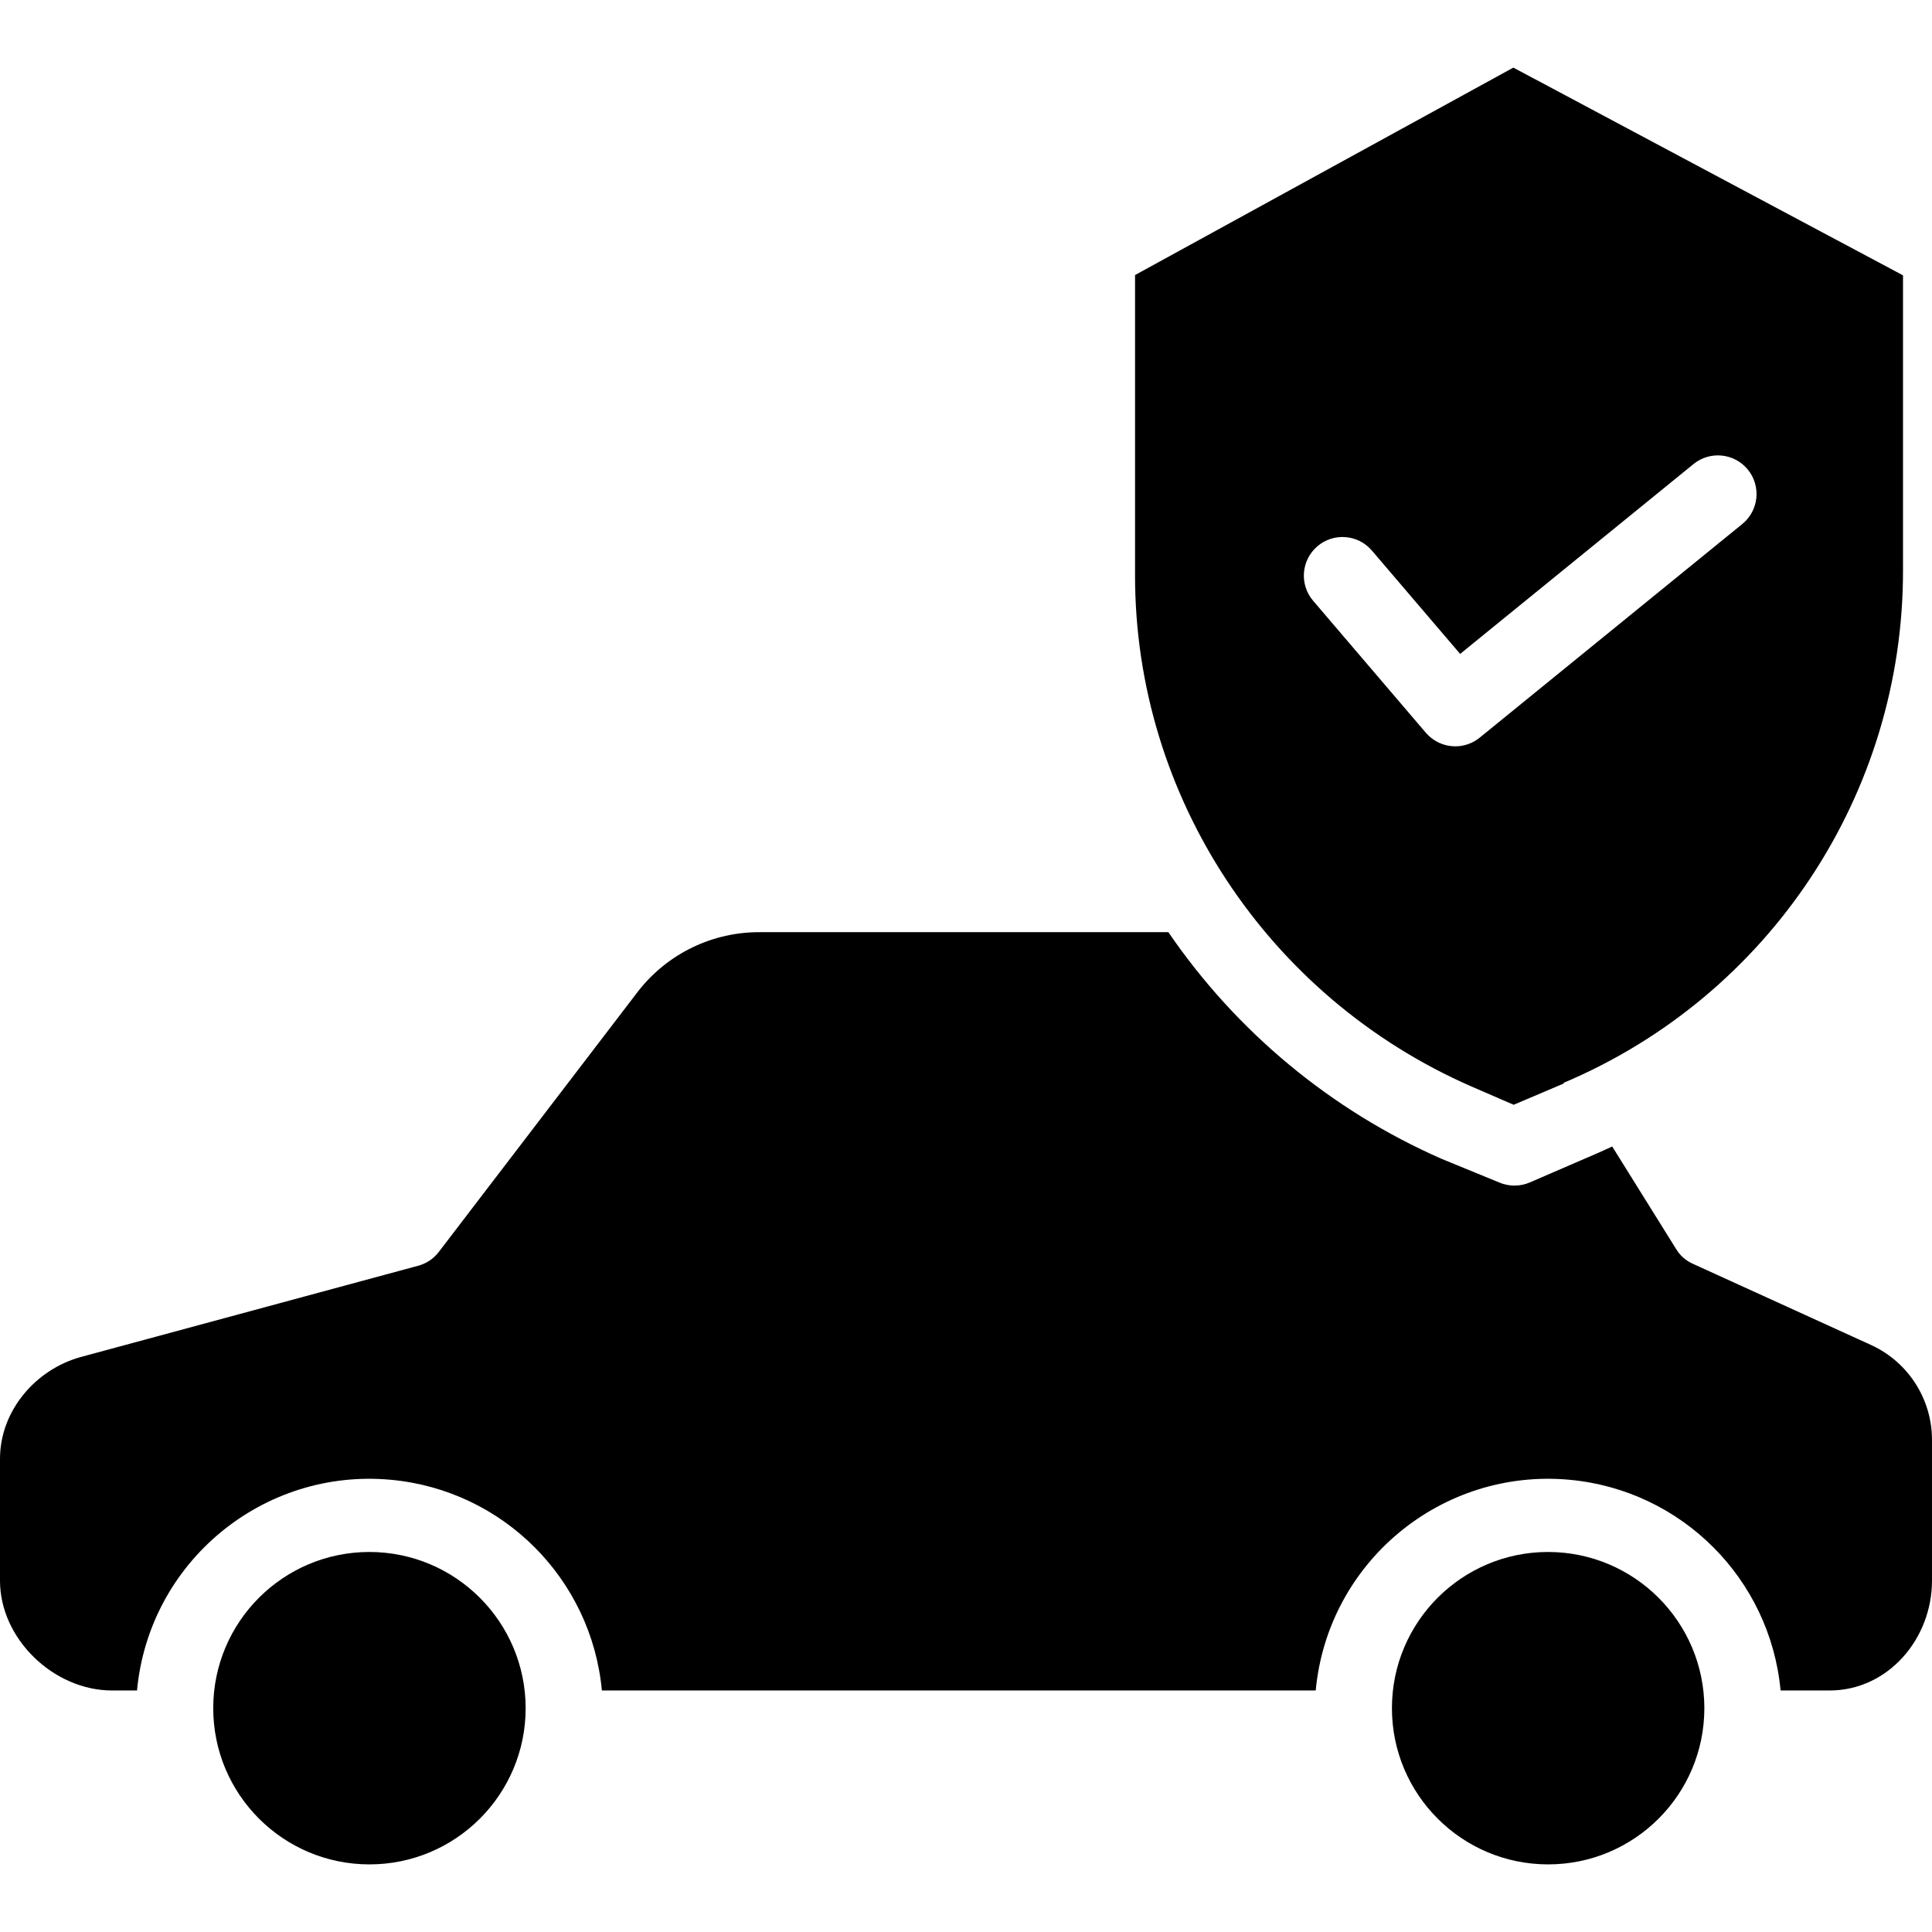
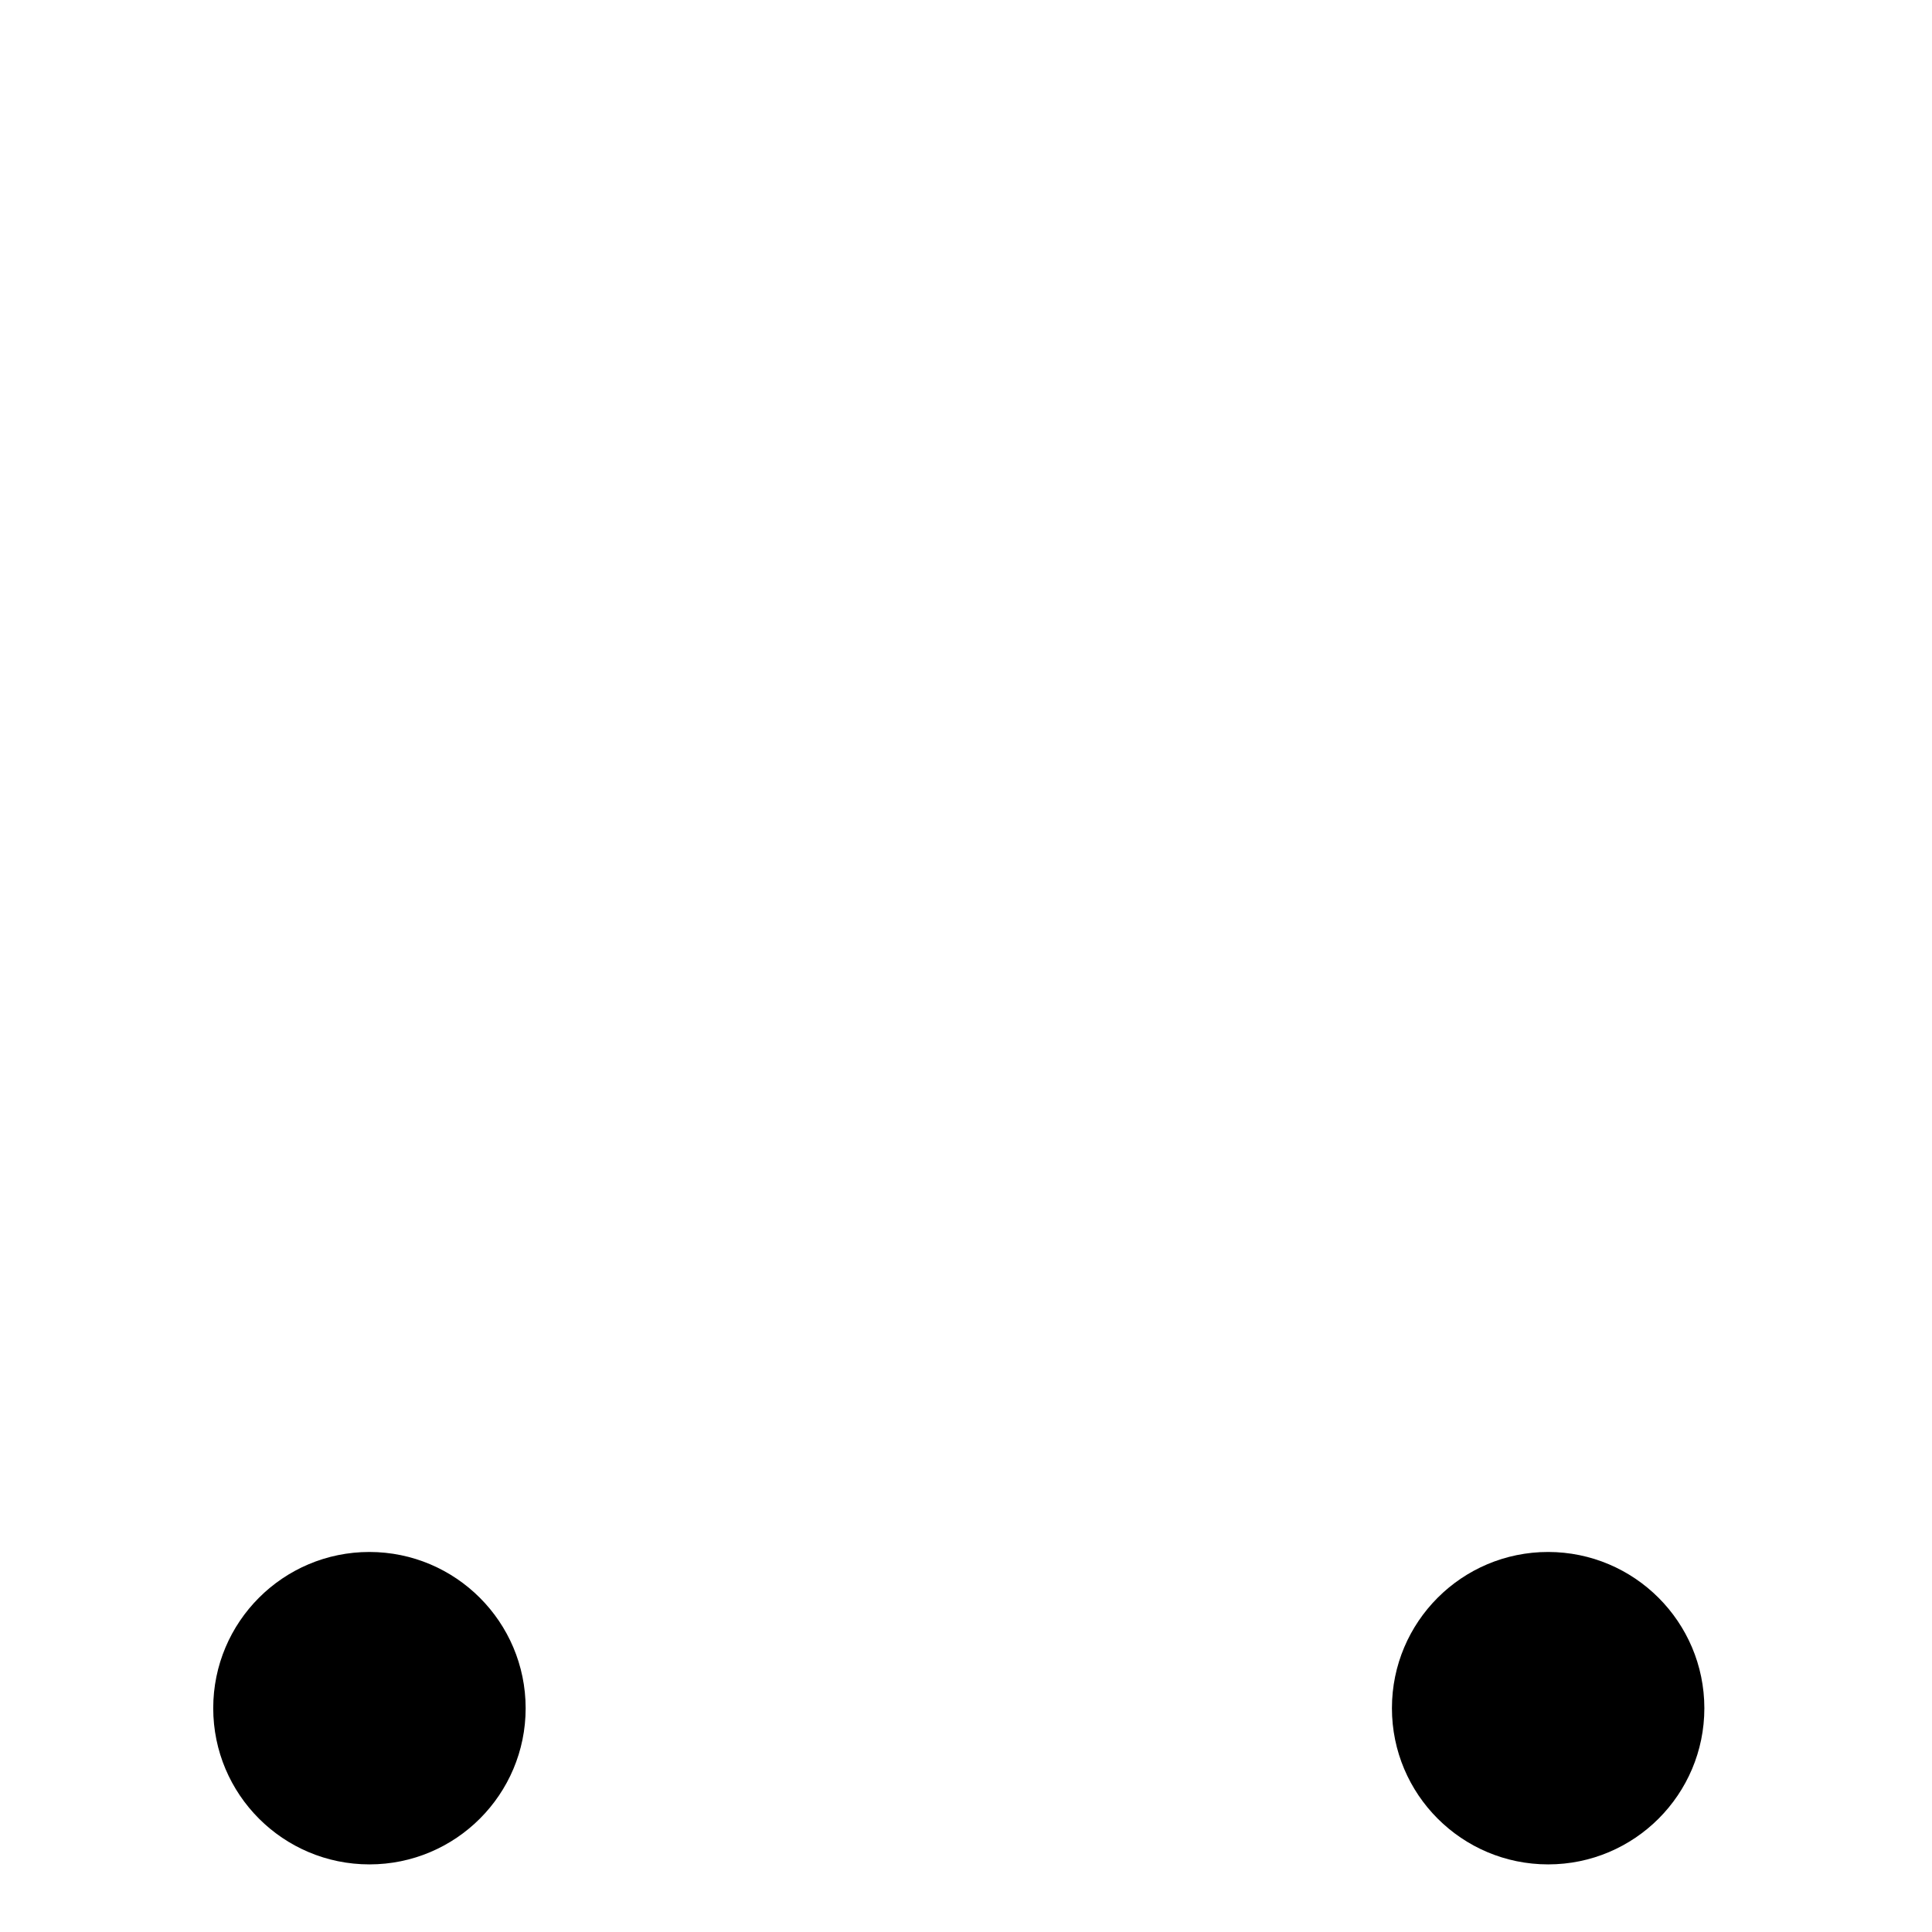
<svg xmlns="http://www.w3.org/2000/svg" version="1.1" id="Capa_1" x="0px" y="0px" viewBox="0 0 400.002 400.002" style="enable-background:new 0 0 400.002 400.002;" xml:space="preserve">
  <g>
    <g>
      <g>
        <path d="M76.489,321.32c-17.862,0-32.342,14.48-32.342,32.342c0,17.862,14.48,32.342,32.342,32.342s32.342-14.48,32.342-32.342     C108.811,335.808,94.343,321.34,76.489,321.32z" />
-         <path d="M304.553,224.904l8.838,3.829l10.5-4.461c0.018-0.007-0.319-0.015-0.3-0.023c42.752-18,70.513-59.912,70.409-106.298     v-60.94l-80.675-43.013L235,56.947v62.233C235,164.965,262.486,206.464,304.553,224.904z M272.755,113.098     c3.36-2.869,8.409-2.472,11.279,0.888c0,0,0,0,0,0l18.275,21.4l48.315-39.308c3.427-2.789,8.467-2.271,11.256,1.156     c2.789,3.427,2.271,8.467-1.156,11.256l-54.375,44.238c-0.076,0.062-0.156,0.115-0.233,0.173c-0.077,0.058-0.178,0.138-0.27,0.2     c-0.092,0.062-0.216,0.141-0.324,0.209c-0.092,0.057-0.183,0.116-0.276,0.169c-0.115,0.065-0.232,0.123-0.349,0.182     c-0.091,0.046-0.181,0.095-0.273,0.137c-0.125,0.057-0.252,0.106-0.378,0.156c-0.088,0.034-0.174,0.073-0.263,0.1     c-0.135,0.049-0.274,0.088-0.412,0.129c-0.081,0.024-0.162,0.052-0.244,0.074c-0.146,0.038-0.3,0.067-0.443,0.1     c-0.075,0.015-0.15,0.035-0.226,0.047c-0.163,0.028-0.327,0.046-0.491,0.064c-0.061,0.007-0.122,0.018-0.185,0.023     c-0.225,0.019-0.451,0.029-0.677,0.029c-0.287,0-0.574-0.016-0.859-0.046c-0.081-0.009-0.162-0.028-0.243-0.039     c-0.2-0.028-0.4-0.056-0.6-0.1c-0.1-0.022-0.2-0.055-0.3-0.08c-0.18-0.046-0.359-0.09-0.534-0.148     c-0.109-0.036-0.213-0.084-0.321-0.124c-0.162-0.062-0.325-0.121-0.484-0.194c-0.112-0.052-0.221-0.114-0.331-0.171     c-0.148-0.076-0.3-0.149-0.44-0.235c-0.113-0.068-0.22-0.146-0.331-0.22c-0.133-0.089-0.268-0.176-0.4-0.274     c-0.11-0.084-0.214-0.178-0.32-0.268c-0.121-0.1-0.245-0.2-0.361-0.313c-0.116-0.113-0.2-0.206-0.3-0.31s-0.184-0.183-0.27-0.283     l-23.348-27.342C268.997,121.013,269.396,115.966,272.755,113.098z" />
-         <path d="M387.514,278.526l-37.176-16.94c-1.394-0.654-2.559-1.712-3.345-3.036l-13.2-21.179     c-1.193,0.546-2.357,1.092-3.572,1.606l-13.476,5.829c-2.026,0.88-4.326,0.884-6.356,0.013l-11.98-4.919     c-22.849-10.047-42.425-26.295-56.509-46.902h-84.413c-9.892-0.102-19.266,4.415-25.351,12.215l-41.353,54.073     c-1.086,1.381-2.597,2.366-4.3,2.8l-69.71,18.857C7.285,283.536,0,292.182,0,302.018v25.248c0,12.066,11.133,22.732,23.2,22.732     h5.167c2.489-26.578,26.052-46.106,52.63-43.617c23.133,2.166,41.451,20.485,43.617,43.617h147.792     c2.489-26.578,26.052-46.106,52.63-43.618c23.133,2.166,41.451,20.485,43.617,43.618H378.8c12.066,0,21.2-10.666,21.2-22.732     v-28.82C400.128,289.926,395.239,282.125,387.514,278.526z" />
        <path d="M320.53,321.32c-17.862-0.001-32.342,14.479-32.343,32.341s14.479,32.342,32.341,32.343s32.342-14.479,32.343-32.341     c0,0,0-0.001,0-0.001C352.851,335.809,338.383,321.341,320.53,321.32z" />
      </g>
    </g>
  </g>
  <g>
</g>
  <g>
</g>
  <g>
</g>
  <g>
</g>
  <g>
</g>
  <g>
</g>
  <g>
</g>
  <g>
</g>
  <g>
</g>
  <g>
</g>
  <g>
</g>
  <g>
</g>
  <g>
</g>
  <g>
</g>
  <g>
</g>
</svg>